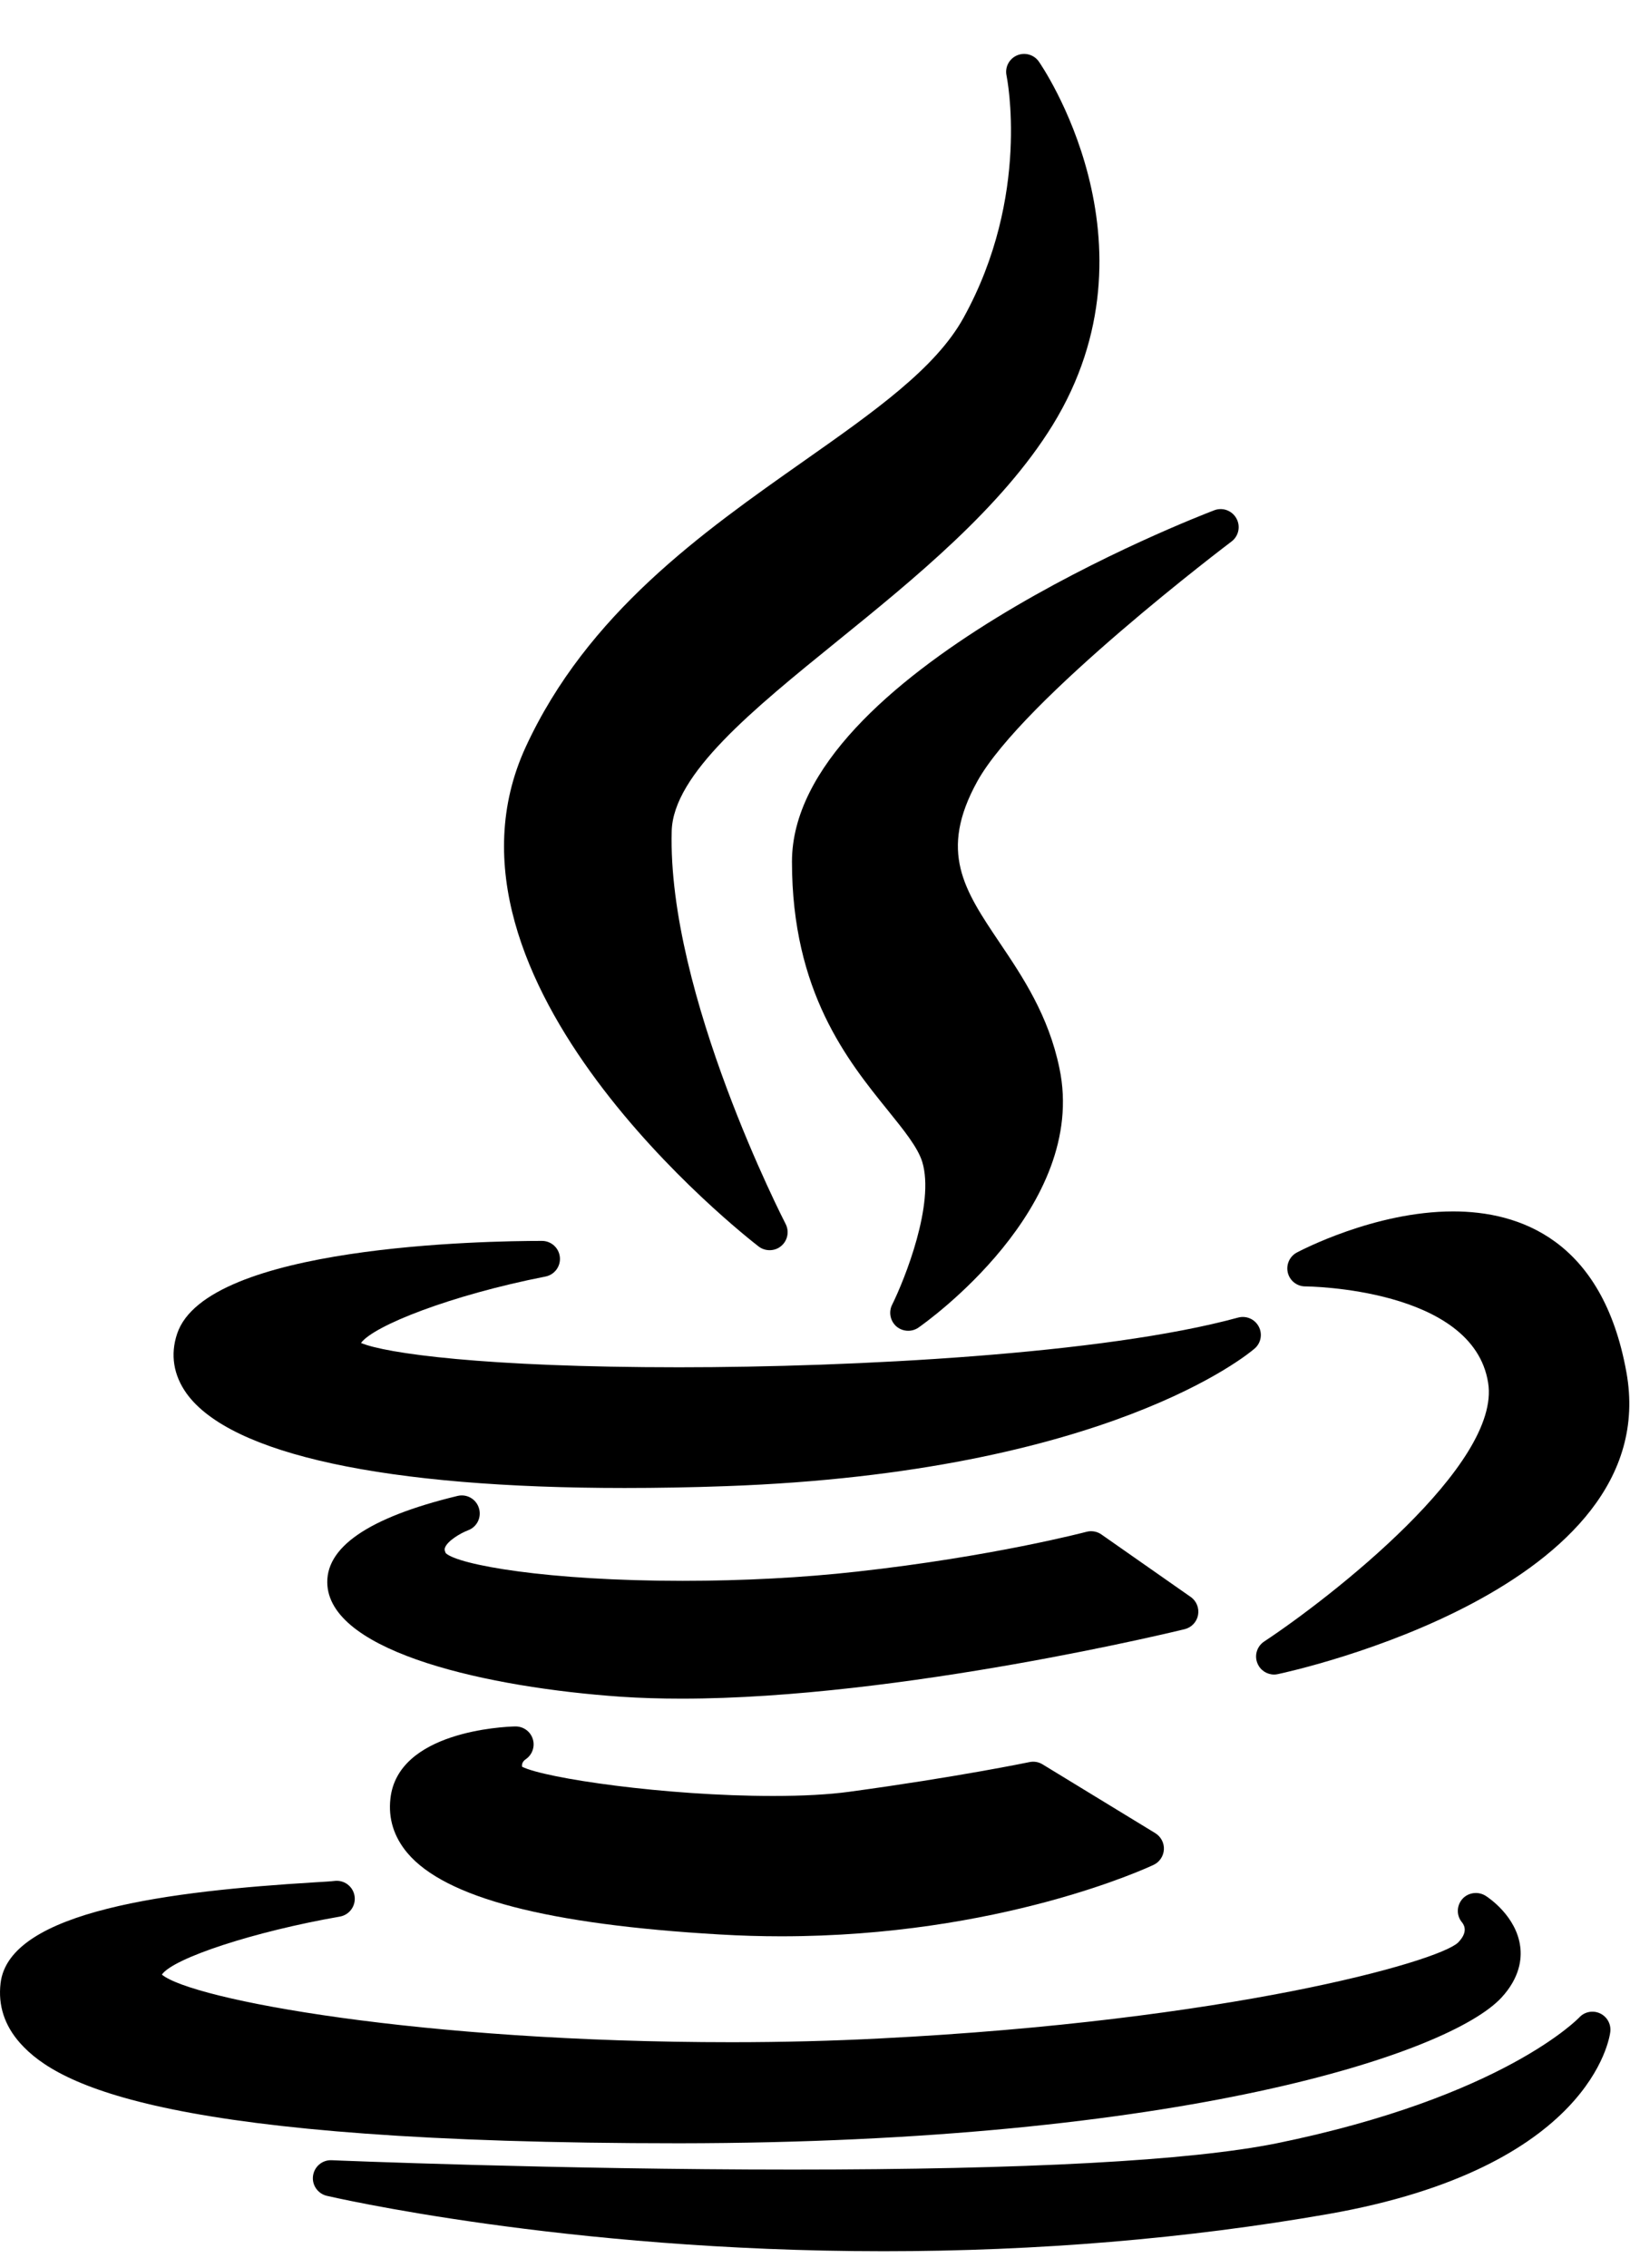
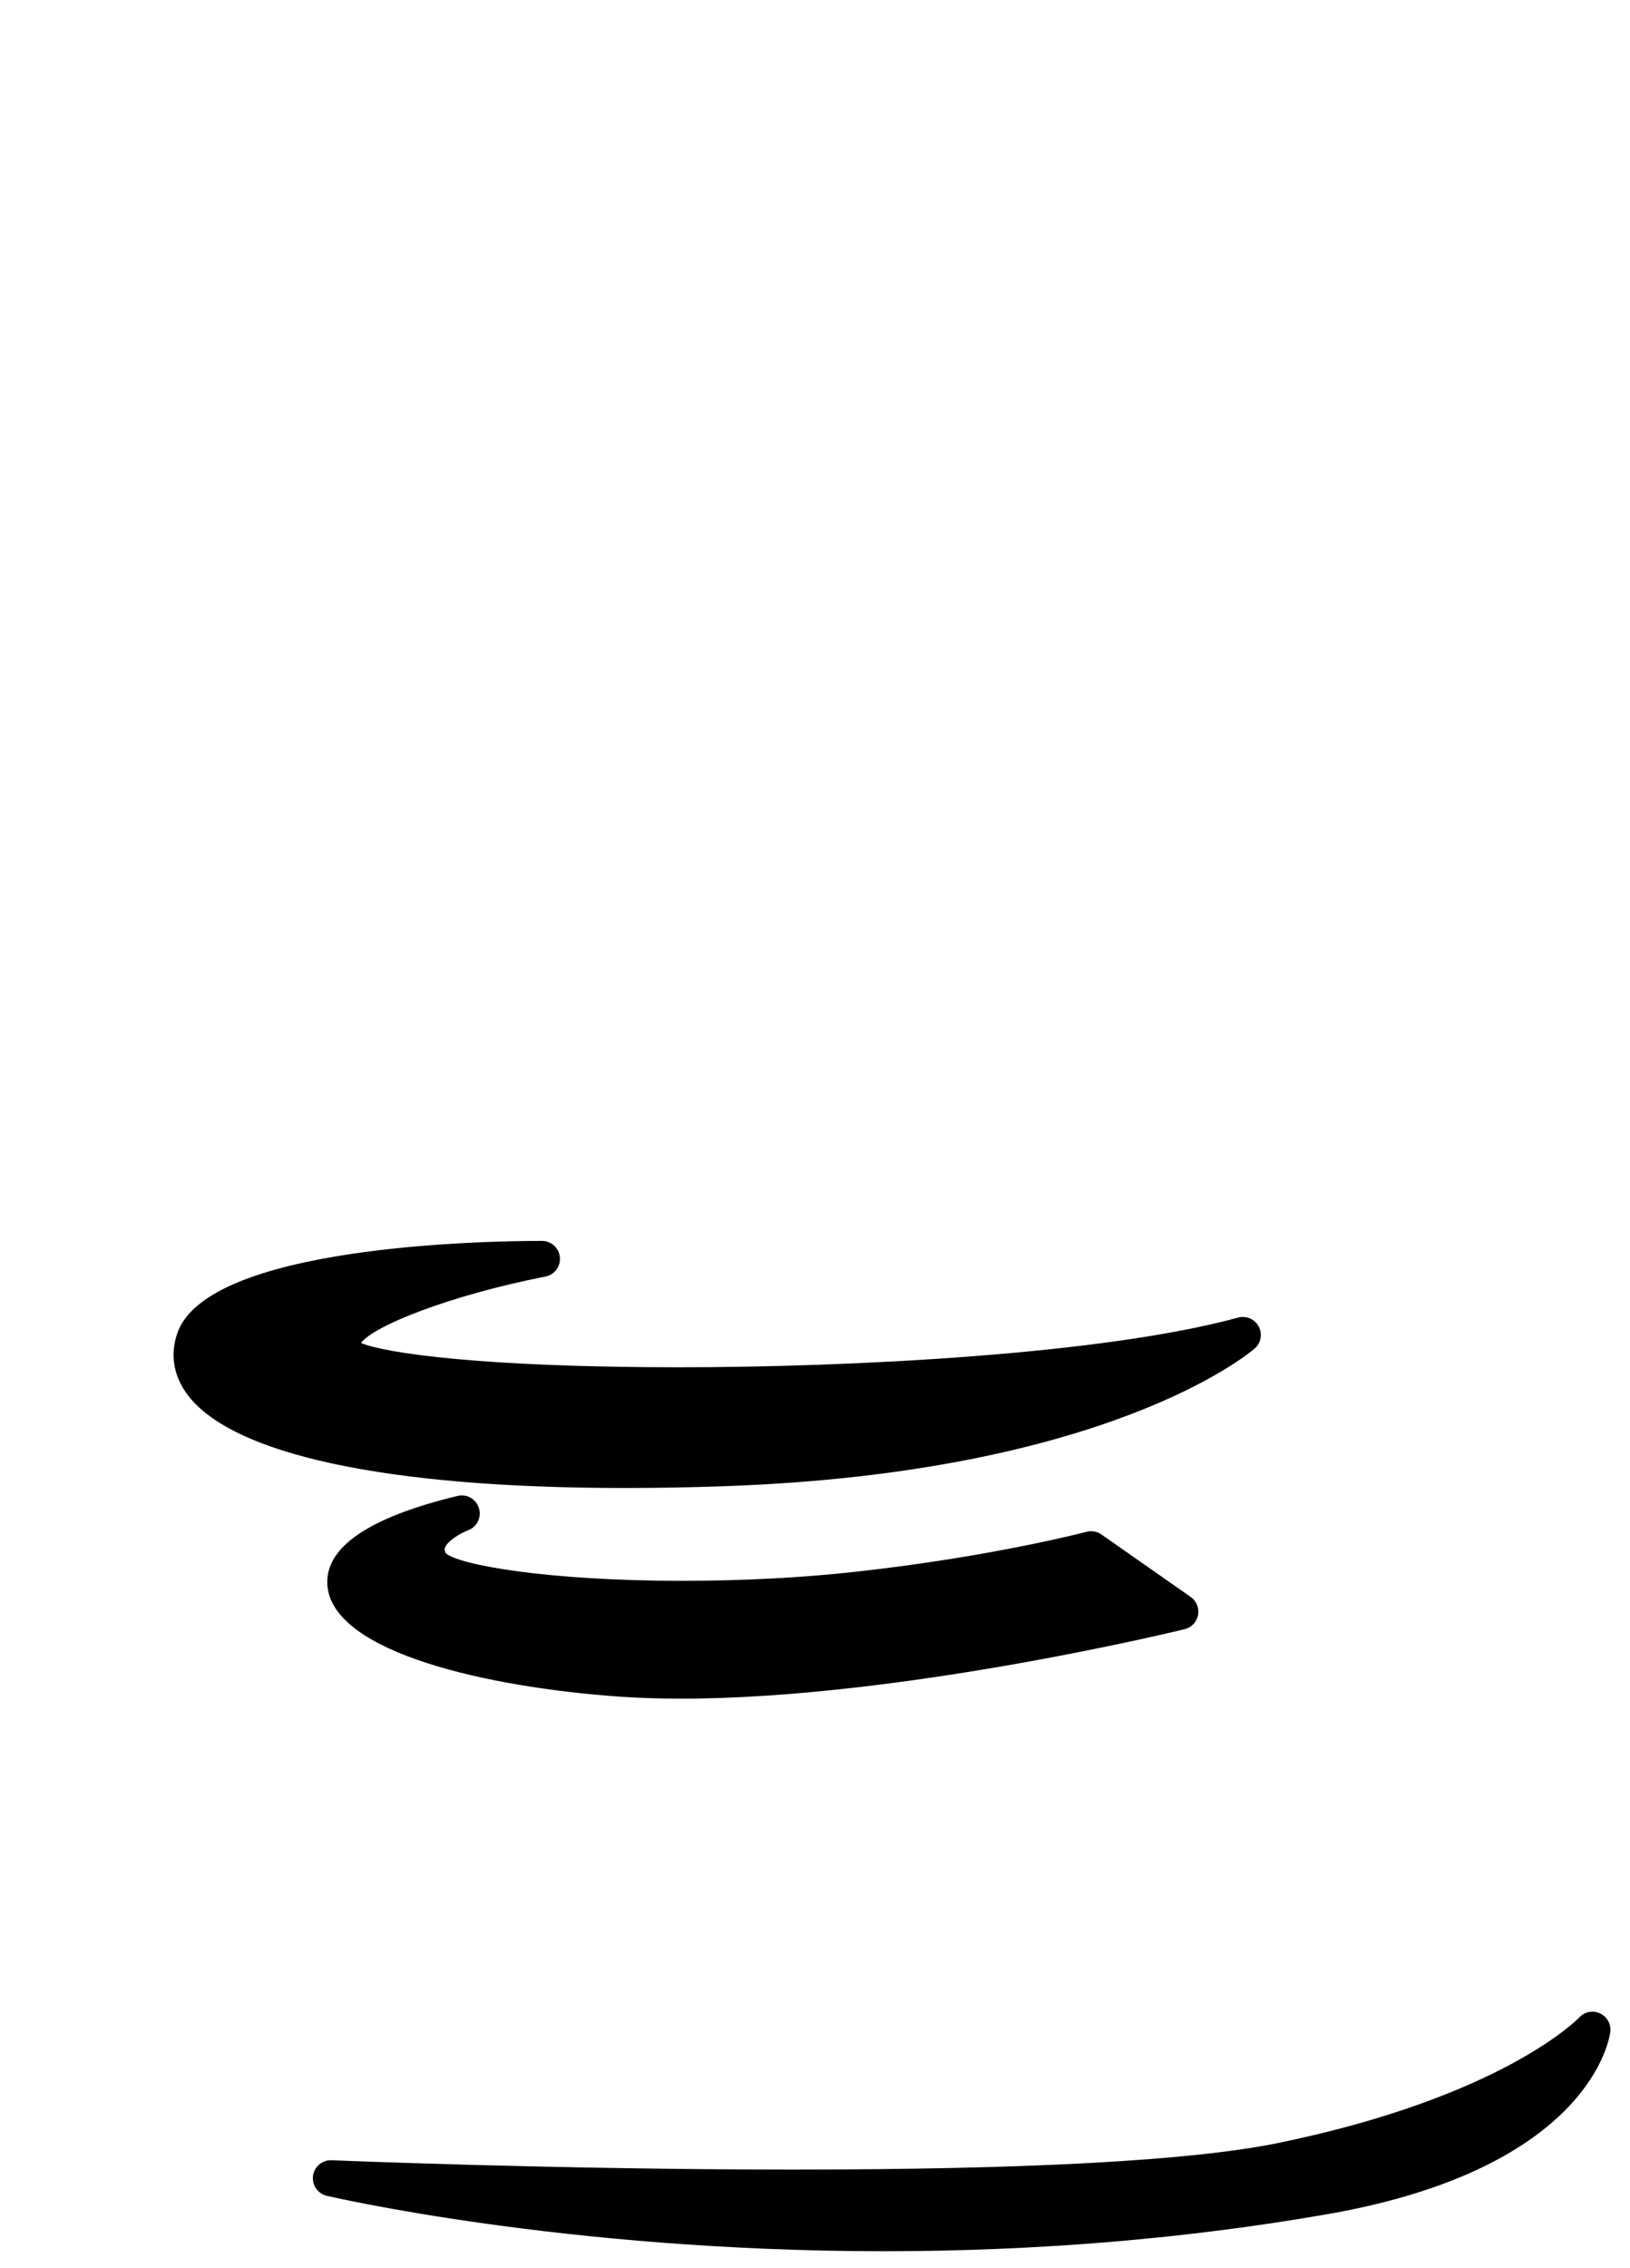
<svg xmlns="http://www.w3.org/2000/svg" width="23" height="32" viewBox="0 0 23 32" fill="none">
-   <path d="M11.342 6.505C9.91 7.512 8.286 8.654 7.416 10.543C5.905 13.839 10.508 17.434 10.705 17.586C10.75 17.621 10.805 17.638 10.86 17.638C10.918 17.638 10.976 17.619 11.023 17.579C11.114 17.503 11.14 17.373 11.085 17.267C11.069 17.235 9.416 14.026 9.478 11.724C9.5 10.922 10.622 10.012 11.81 9.049C12.898 8.167 14.131 7.168 14.853 5.998C16.437 3.424 14.676 0.893 14.658 0.868C14.588 0.769 14.459 0.734 14.349 0.782C14.238 0.831 14.177 0.95 14.203 1.068C14.206 1.085 14.549 2.759 13.596 4.483C13.203 5.196 12.341 5.802 11.342 6.505Z" fill="black" />
-   <path d="M17.377 7.64C17.478 7.564 17.508 7.425 17.446 7.314C17.385 7.203 17.252 7.154 17.134 7.199C16.89 7.292 11.175 9.495 11.175 12.157C11.175 13.992 11.959 14.961 12.531 15.669C12.755 15.947 12.949 16.186 13.013 16.391C13.193 16.981 12.767 18.047 12.588 18.408C12.536 18.512 12.562 18.638 12.649 18.714C12.697 18.755 12.756 18.775 12.816 18.775C12.866 18.775 12.917 18.76 12.96 18.73C13.059 18.661 15.362 17.033 14.949 15.071C14.795 14.325 14.429 13.78 14.105 13.299C13.604 12.554 13.242 12.016 13.791 11.022C14.435 9.863 17.348 7.662 17.377 7.64Z" fill="black" />
  <path d="M2.499 18.818C2.401 19.111 2.448 19.402 2.633 19.66C3.253 20.52 5.447 20.993 8.813 20.993C8.813 20.993 8.813 20.993 8.813 20.993C9.269 20.993 9.751 20.985 10.244 20.967C15.625 20.774 17.621 19.098 17.703 19.026C17.793 18.949 17.817 18.819 17.761 18.715C17.705 18.61 17.585 18.558 17.47 18.589C15.575 19.107 12.036 19.29 9.582 19.29C6.835 19.29 5.436 19.093 5.094 18.947C5.27 18.705 6.353 18.274 7.696 18.01C7.825 17.985 7.913 17.866 7.9 17.736C7.887 17.606 7.778 17.507 7.647 17.507C6.86 17.507 2.912 17.57 2.499 18.818Z" fill="black" />
-   <path d="M20.505 17.091C19.395 17.091 18.343 17.648 18.299 17.671C18.196 17.726 18.144 17.844 18.172 17.957C18.2 18.07 18.302 18.149 18.418 18.149C18.442 18.149 20.786 18.169 20.998 19.508C21.186 20.663 18.78 22.535 17.838 23.159C17.736 23.226 17.696 23.357 17.744 23.469C17.784 23.565 17.877 23.625 17.978 23.625C17.995 23.625 18.013 23.623 18.031 23.619C18.255 23.572 23.505 22.415 22.949 19.358C22.611 17.485 21.433 17.091 20.505 17.091Z" fill="black" />
  <path d="M16.905 22.785C16.923 22.687 16.883 22.587 16.801 22.53L15.542 21.649C15.481 21.606 15.403 21.592 15.331 21.611C15.318 21.615 14.002 21.961 12.09 22.173C11.332 22.258 10.482 22.303 9.633 22.303C7.723 22.303 6.473 22.078 6.291 21.914C6.267 21.867 6.275 21.846 6.279 21.835C6.312 21.743 6.489 21.634 6.604 21.59C6.73 21.544 6.798 21.407 6.758 21.278C6.719 21.149 6.587 21.073 6.456 21.105C5.193 21.41 4.576 21.836 4.62 22.372C4.7 23.321 6.9 23.809 8.76 23.938C9.027 23.956 9.316 23.965 9.619 23.965C9.619 23.965 9.619 23.965 9.62 23.965C12.712 23.965 16.676 22.995 16.716 22.985C16.813 22.961 16.887 22.883 16.905 22.785Z" fill="black" />
-   <path d="M7.414 24.823C7.509 24.761 7.552 24.643 7.518 24.535C7.484 24.426 7.383 24.355 7.269 24.357C7.099 24.361 5.613 24.428 5.509 25.375C5.477 25.657 5.558 25.916 5.749 26.143C6.283 26.775 7.724 27.151 10.154 27.292C10.441 27.309 10.733 27.318 11.022 27.318C14.11 27.318 16.191 26.351 16.278 26.31C16.362 26.27 16.418 26.187 16.423 26.093C16.428 26 16.381 25.912 16.302 25.863L14.711 24.892C14.656 24.858 14.59 24.847 14.527 24.86C14.517 24.862 13.506 25.072 11.982 25.279C11.694 25.318 11.332 25.338 10.909 25.338C9.386 25.338 7.692 25.089 7.367 24.926C7.362 24.895 7.368 24.857 7.414 24.823Z" fill="black" />
-   <path d="M9.583 30.238C16.658 30.232 20.455 28.974 21.187 28.182C21.445 27.902 21.474 27.637 21.451 27.463C21.397 27.037 21.009 26.776 20.965 26.748C20.859 26.68 20.716 26.698 20.633 26.793C20.551 26.889 20.549 27.028 20.632 27.124C20.676 27.181 20.702 27.277 20.572 27.408C20.279 27.681 17.33 28.51 12.418 28.759C11.746 28.794 11.04 28.812 10.321 28.812C5.924 28.812 2.706 28.21 2.284 27.858C2.447 27.625 3.585 27.251 4.795 27.04C4.932 27.016 5.024 26.887 5.003 26.75C4.982 26.614 4.856 26.519 4.718 26.537C4.684 26.542 4.568 26.549 4.434 26.557C2.436 26.679 0.128 26.951 0.008 27.98C-0.029 28.294 0.064 28.578 0.285 28.826C0.824 29.432 2.375 30.238 9.582 30.238C9.582 30.238 9.583 30.238 9.583 30.238Z" fill="black" />
  <path d="M22.576 28.405C22.477 28.359 22.358 28.382 22.284 28.463C22.273 28.474 21.209 29.586 18.011 30.239C16.787 30.485 14.488 30.609 11.18 30.609C7.865 30.609 4.711 30.479 4.68 30.477C4.548 30.471 4.435 30.567 4.417 30.697C4.399 30.826 4.483 30.948 4.61 30.979C4.643 30.986 7.949 31.761 12.468 31.761C14.636 31.761 16.745 31.585 18.738 31.237C22.453 30.586 22.713 28.744 22.722 28.666C22.735 28.556 22.676 28.451 22.576 28.405Z" fill="black" />
</svg>